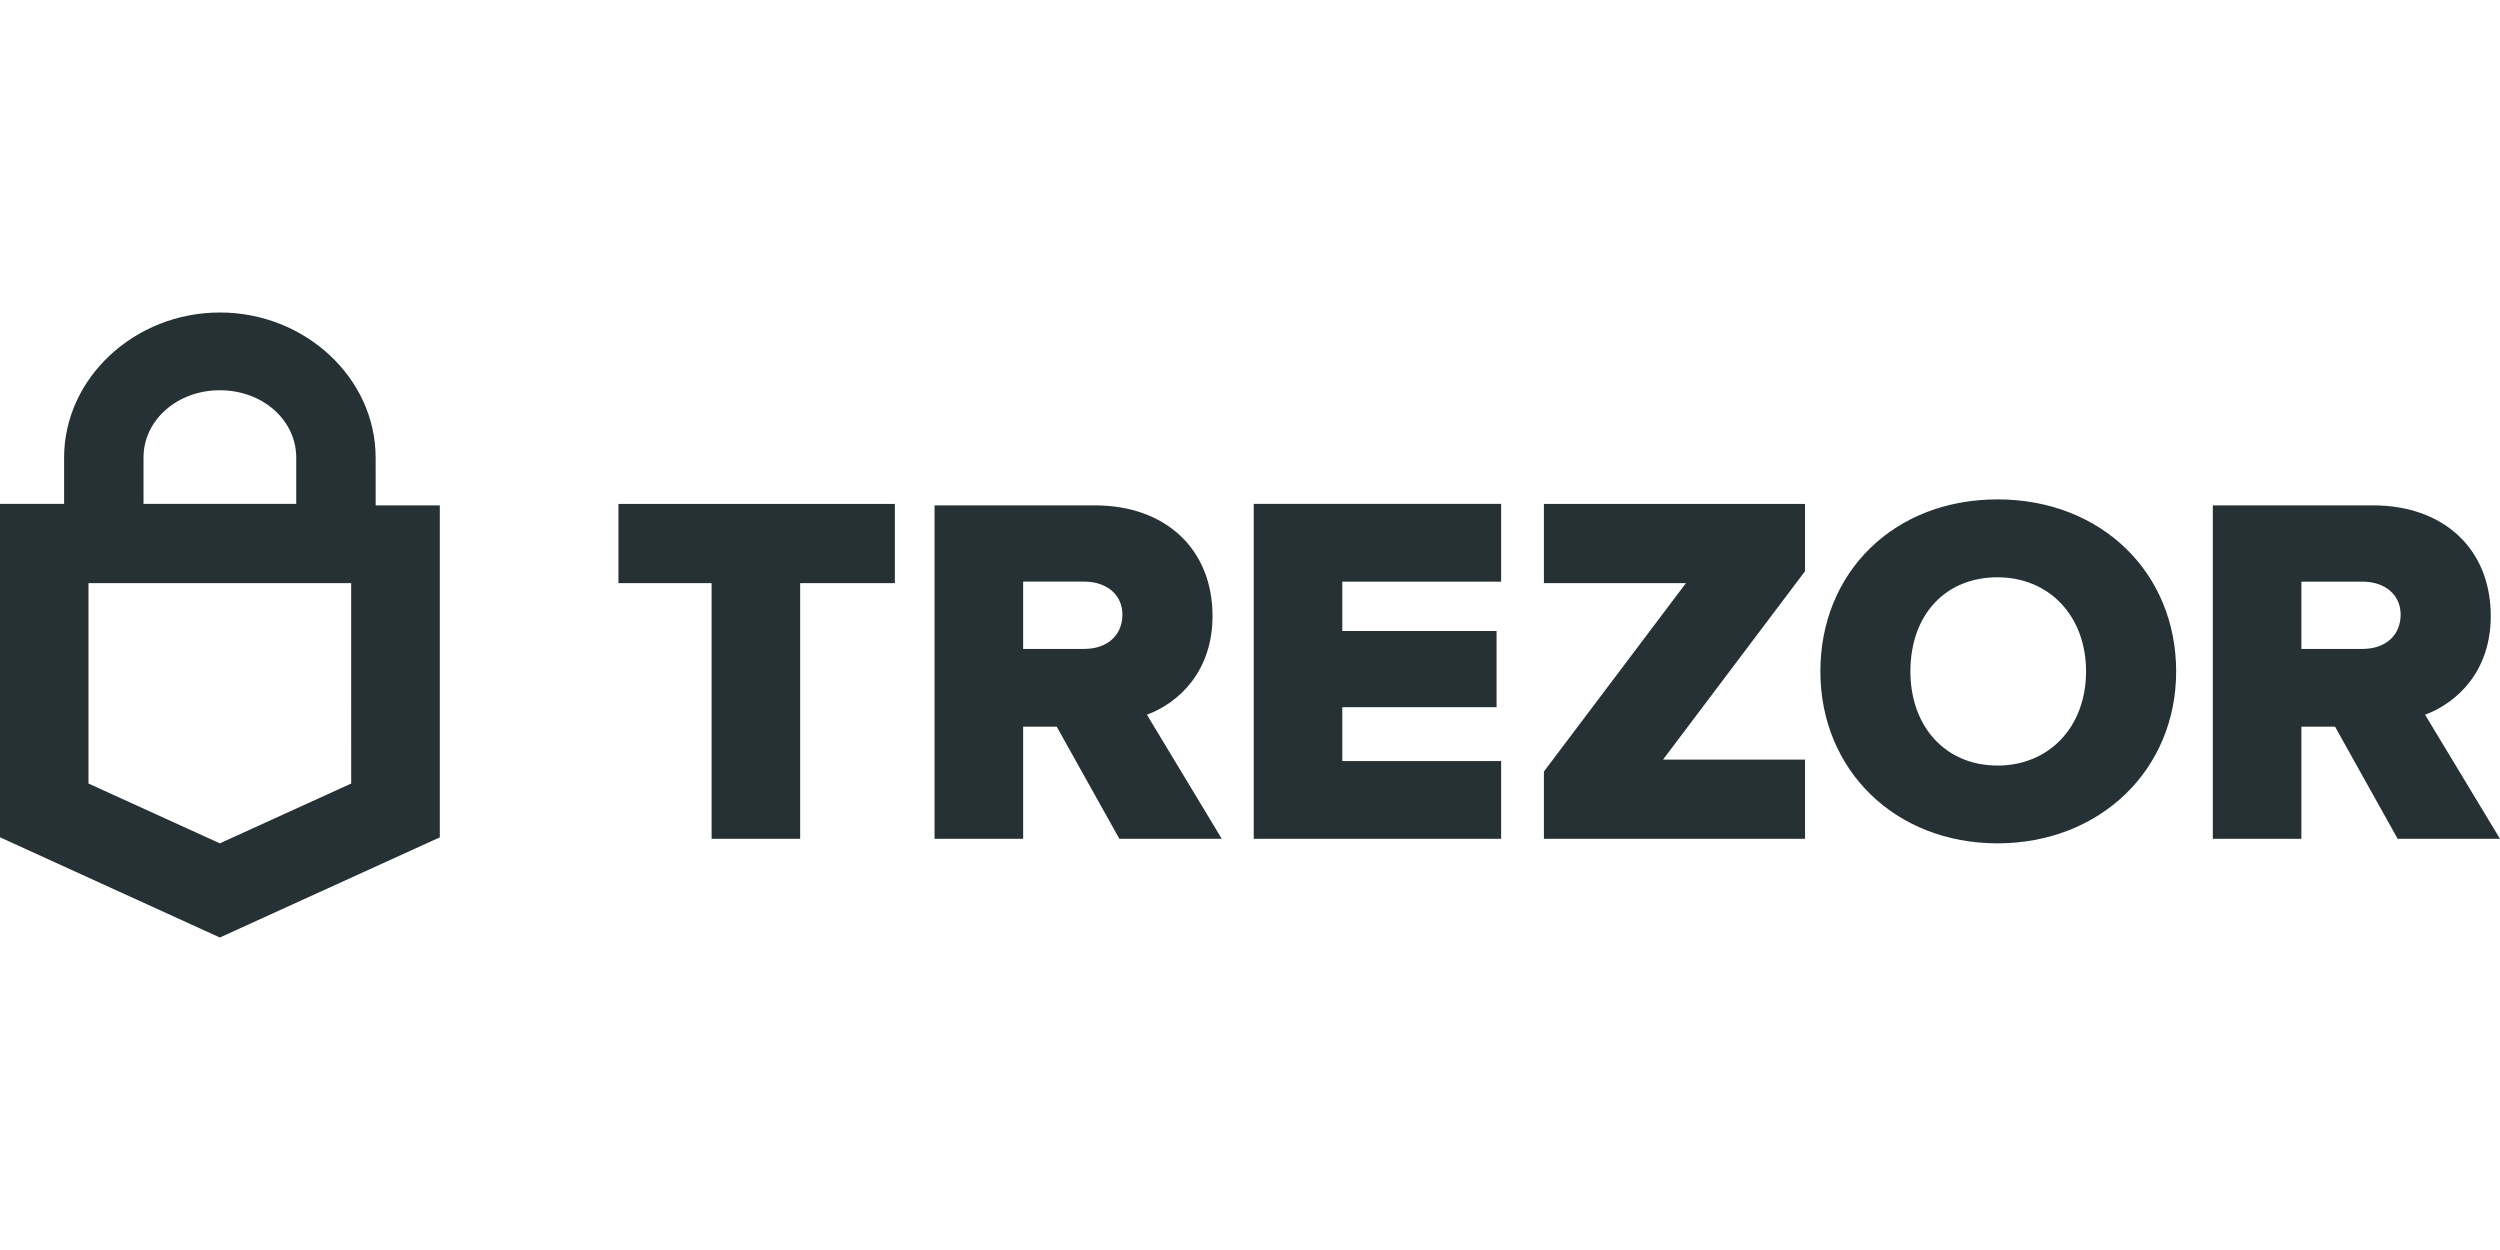
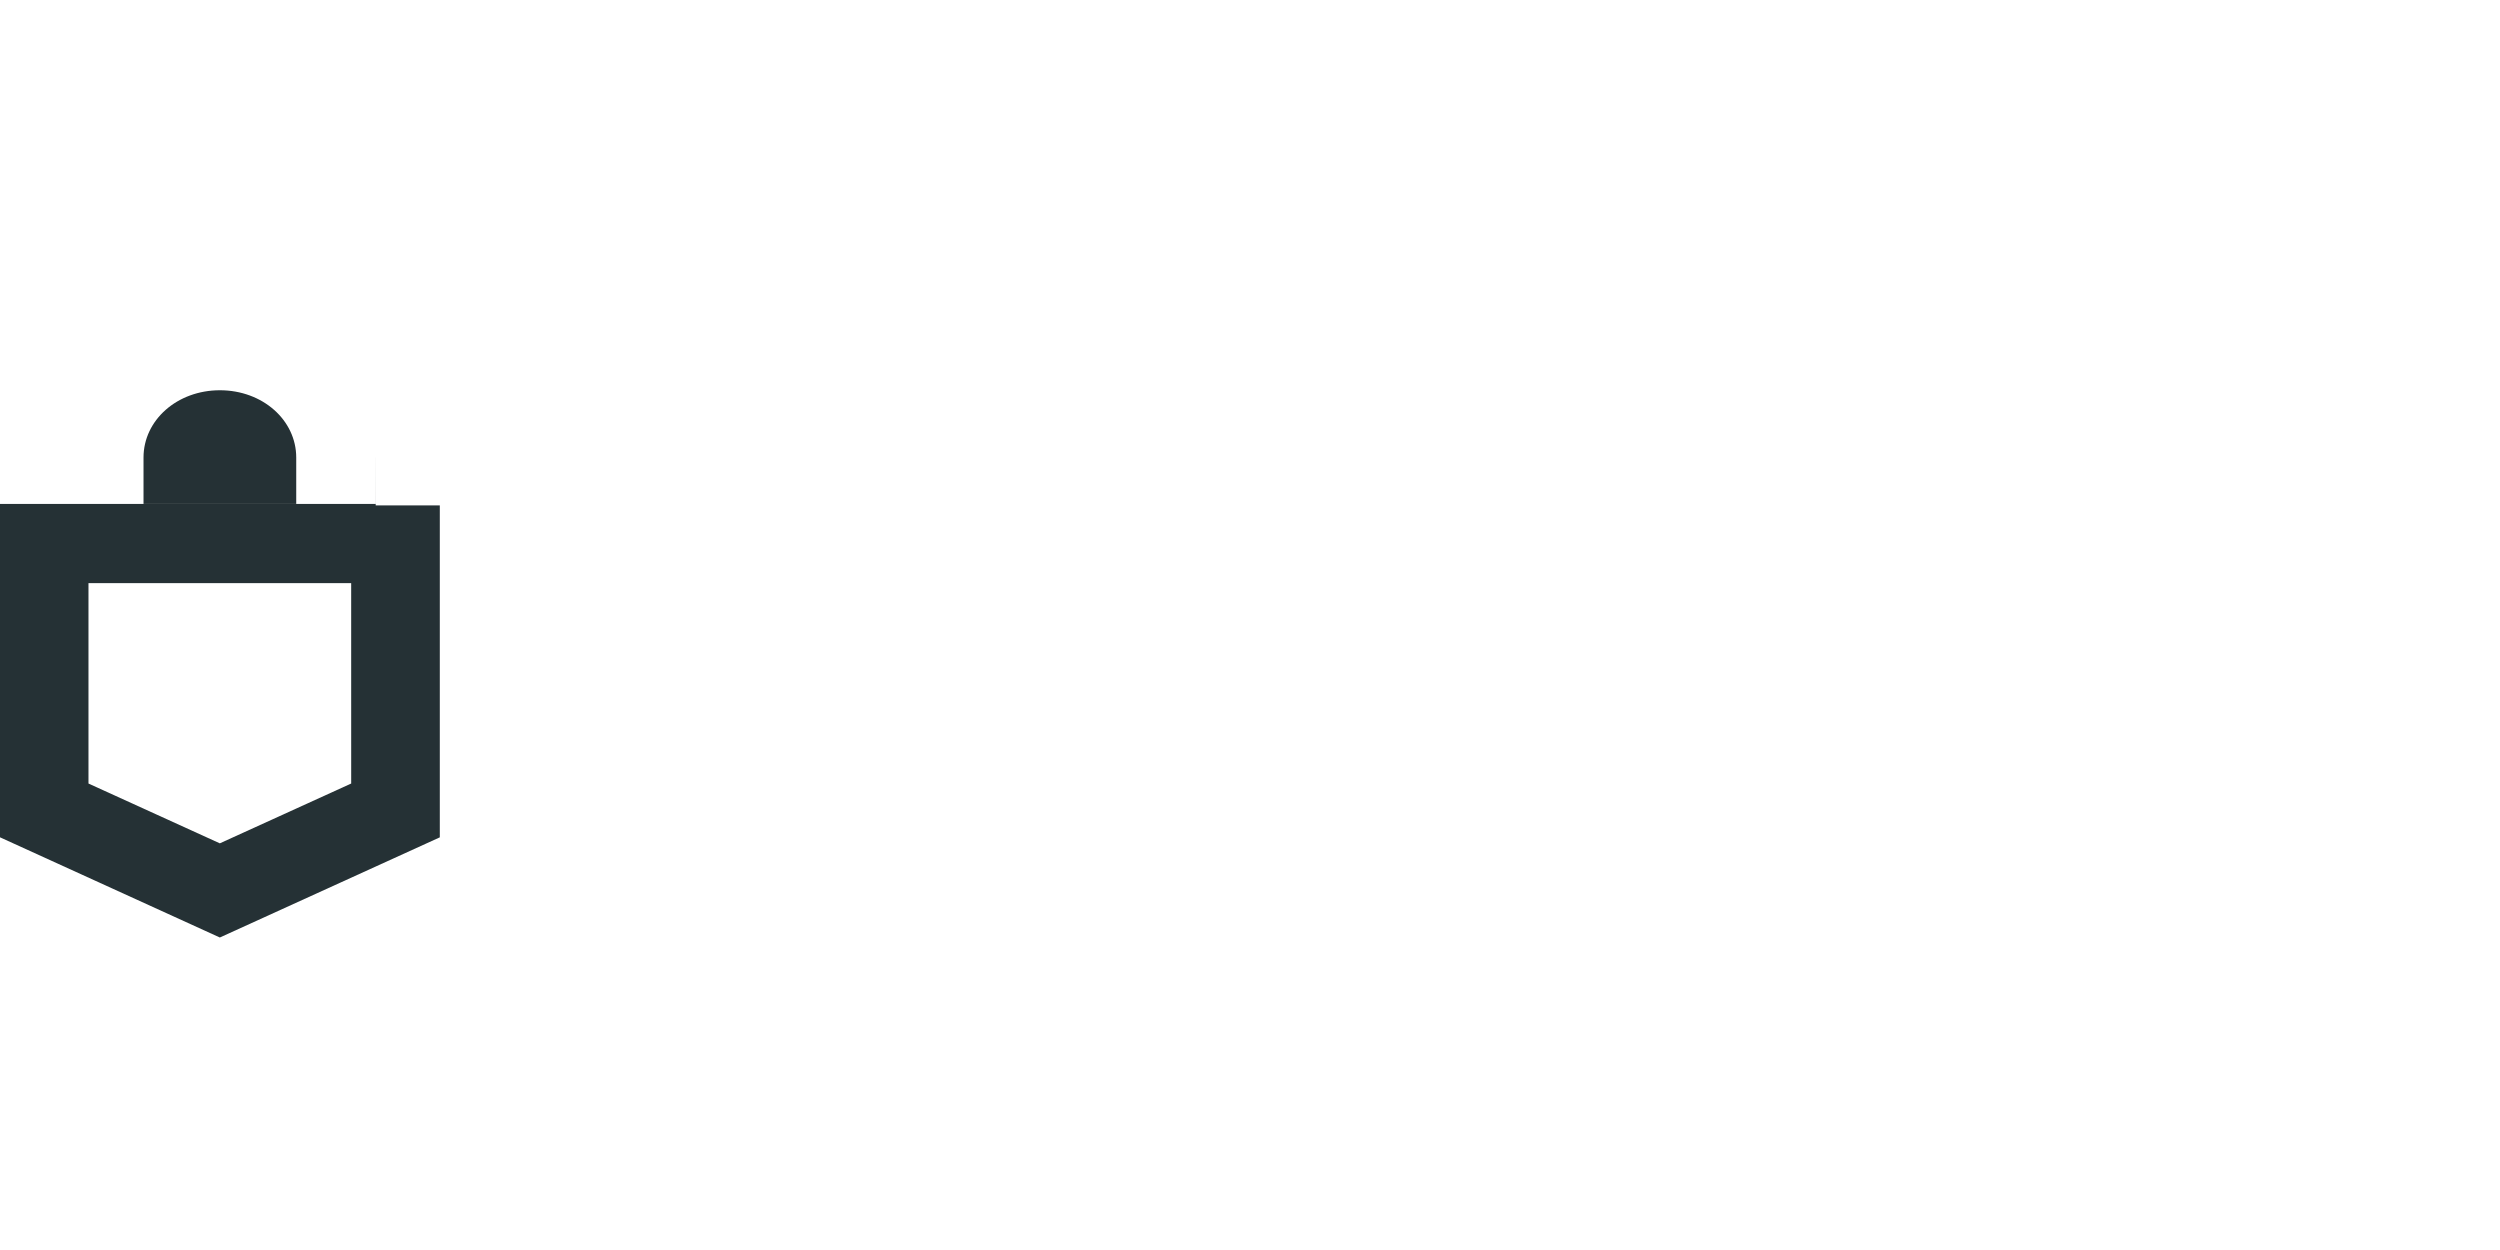
<svg xmlns="http://www.w3.org/2000/svg" width="128" height="64" fill="currentColor" viewBox="0 0 128 64">
  <g class="trezor__trezor">
    <g fill="#253135" class="trezor__Vector">
-       <path d="M19.232 23.426c0-4.059-3.596-7.426-7.974-7.426-4.379 0-7.976 3.369-7.976 7.425v2.374H0V42.87L11.256 48l11.262-5.128V25.875h-3.283l-.002-2.45Zm-11.884 0c0-1.914 1.72-3.445 3.91-3.445 2.19 0 3.909 1.531 3.909 3.445v2.373H7.348v-2.373Zm10.634 16.69-6.727 3.063-6.725-3.062v-10.26h13.45l.001 10.258Z" />
-       <path d="M31.664 25.8h14.152v4.057h-4.848v13.09h-4.534v-13.09h-4.77v-4.058Zm30.417 5.74c0-3.445-2.425-5.665-6.02-5.665h-8.212v17.071h4.536v-5.74h1.72l3.205 5.74h5.244l-3.831-6.352c1.638-.613 3.358-2.222 3.358-5.054Zm-6.565 1.685h-3.131v-3.446h3.128c1.172 0 1.954.69 1.954 1.685 0 1.072-.782 1.76-1.954 1.76h.004Zm8.675-7.426h12.667v3.981h-8.132v2.526h7.898v3.904h-7.898v2.755h8.132v3.982H64.191V25.799Zm38.079-.23c-5.316 0-9.067 3.751-9.067 8.804 0 5.052 3.828 8.806 9.067 8.806 5.239 0 9.149-3.75 9.149-8.804 0-5.053-3.831-8.807-9.149-8.807Zm0 13.627c-2.658 0-4.457-1.99-4.457-4.819 0-2.91 1.8-4.82 4.457-4.82 2.659 0 4.536 1.99 4.536 4.82 0 2.829-1.877 4.82-4.536 4.82Zm21.894-2.602c1.641-.613 3.363-2.222 3.363-5.054 0-3.445-2.424-5.665-6.021-5.665h-8.21v17.071h4.535v-5.74h1.723l3.206 5.74h5.239l-3.835-6.352Zm-3.206-3.37h-3.127V29.78h3.127c1.174 0 1.955.69 1.955 1.685 0 1.072-.781 1.76-1.955 1.76ZM79.048 25.8h13.37v3.445l-7.271 9.646h7.271v4.057h-13.37v-3.446l7.271-9.644h-7.271V25.8Z" />
+       <path d="M19.232 23.426v2.374H0V42.87L11.256 48l11.262-5.128V25.875h-3.283l-.002-2.45Zm-11.884 0c0-1.914 1.72-3.445 3.91-3.445 2.19 0 3.909 1.531 3.909 3.445v2.373H7.348v-2.373Zm10.634 16.69-6.727 3.063-6.725-3.062v-10.26h13.45l.001 10.258Z" />
    </g>
  </g>
</svg>